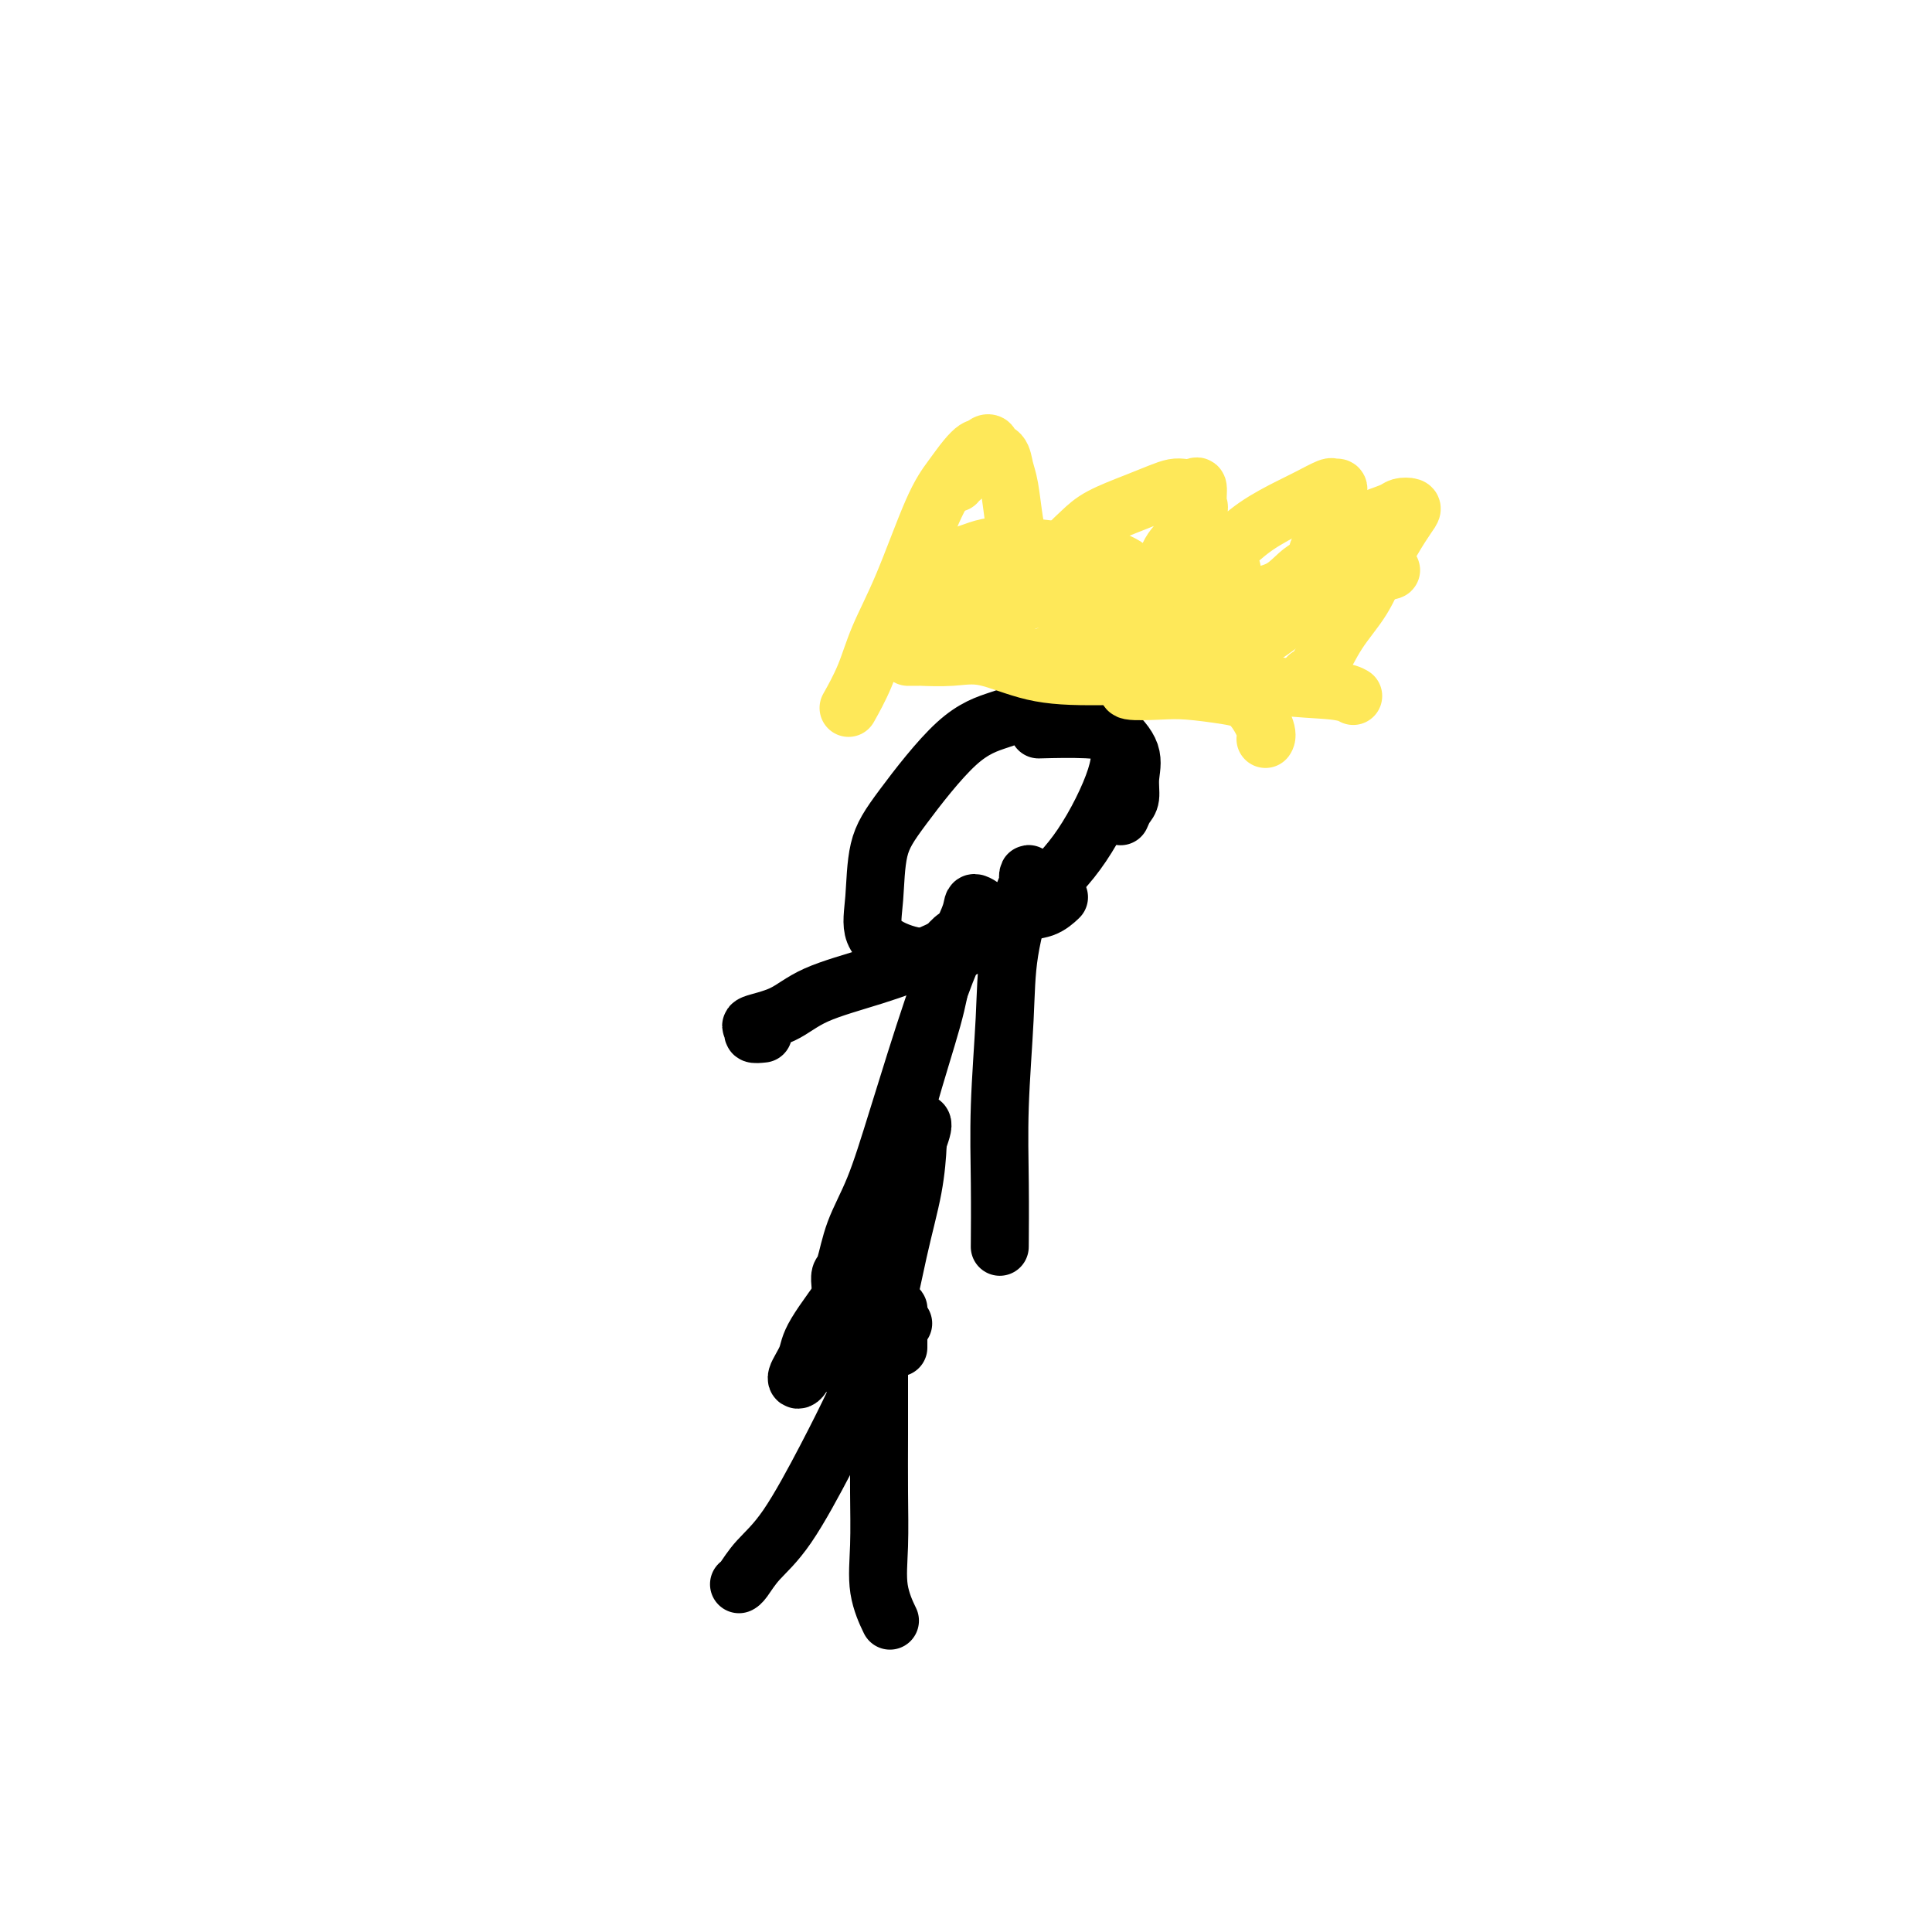
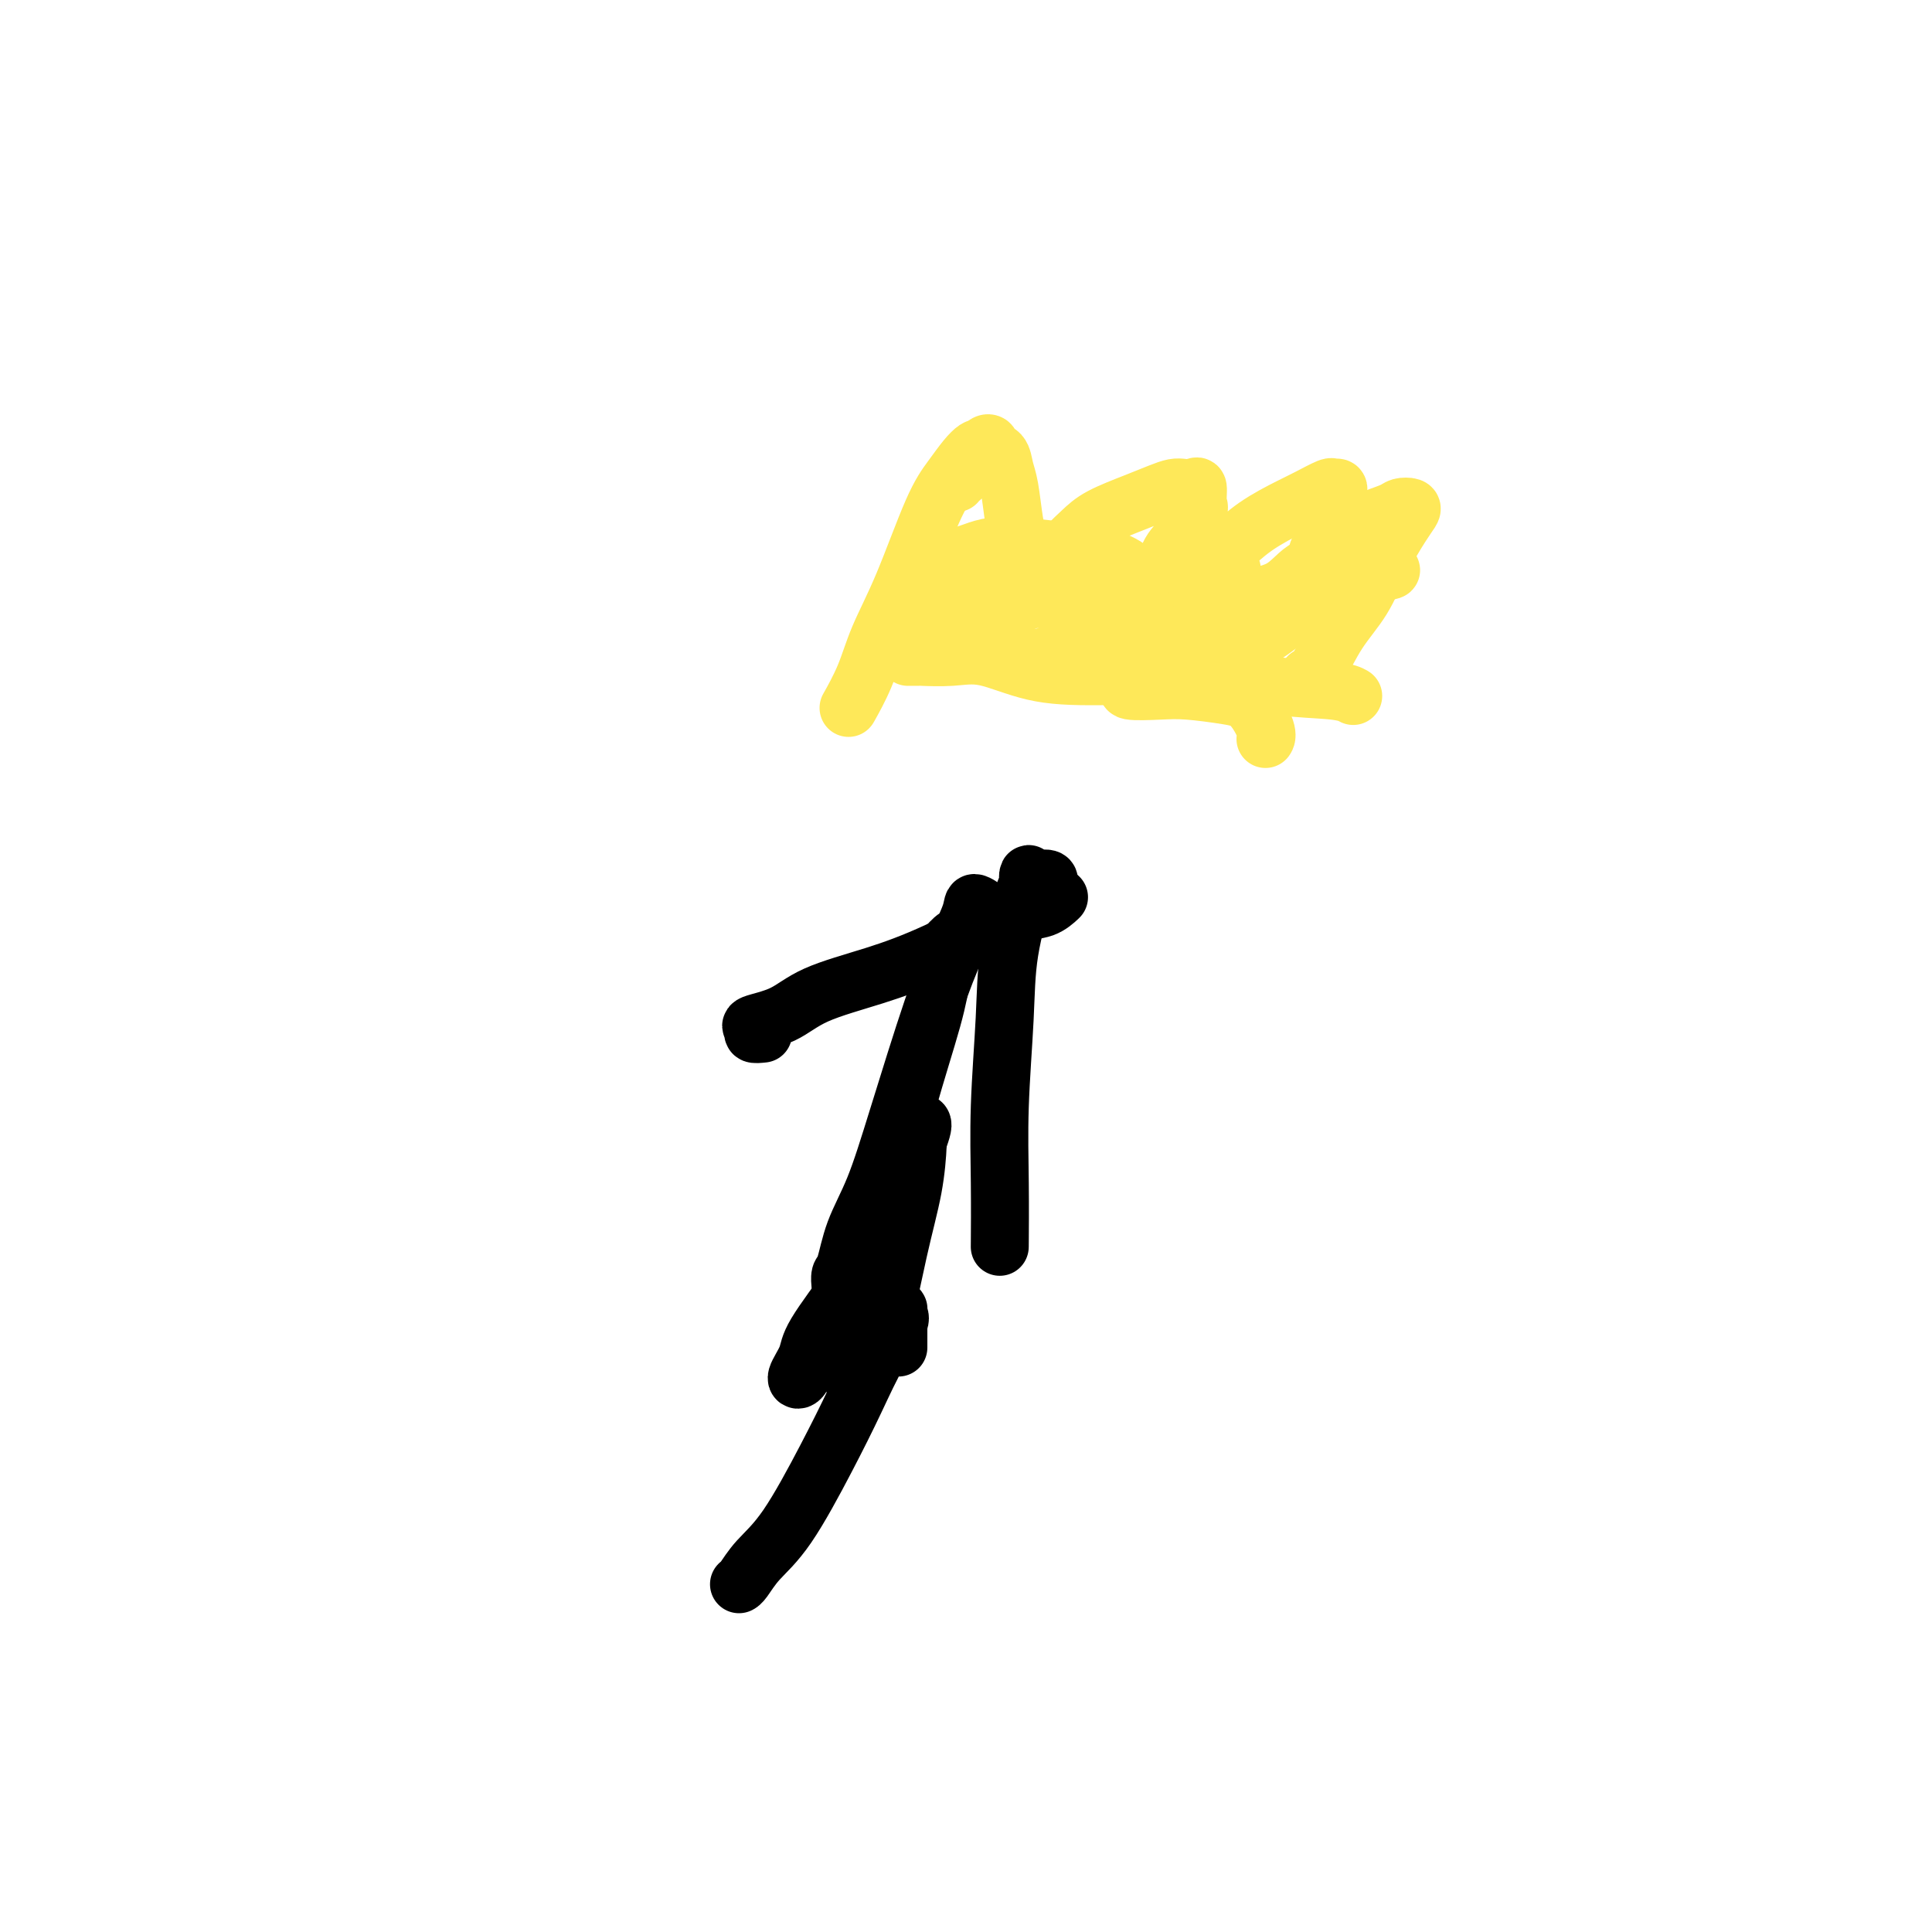
<svg xmlns="http://www.w3.org/2000/svg" viewBox="0 0 400 400" version="1.1">
  <g fill="none" stroke="#000000" stroke-width="12" stroke-linecap="round" stroke-linejoin="round">
    <path d="M186,279c0.002,-1.387 0.003,-2.775 0,-4c-0.003,-1.225 -0.012,-2.289 0,-3c0.012,-0.711 0.045,-1.069 0,-1c-0.045,0.069 -0.168,0.566 0,1c0.168,0.434 0.626,0.807 0,2c-0.626,1.193 -2.338,3.207 -4,6c-1.662,2.793 -3.275,6.366 -5,10c-1.725,3.634 -3.562,7.327 -6,12c-2.438,4.673 -5.476,10.324 -8,14c-2.524,3.676 -4.532,5.377 -6,7c-1.468,1.623 -2.395,3.168 -3,4c-0.605,0.832 -0.887,0.952 -1,1c-0.113,0.048 -0.056,0.024 0,0" />
-     <path d="M187,274c-1.185,-0.005 -2.370,-0.011 -3,0c-0.630,0.011 -0.705,0.038 -1,0c-0.295,-0.038 -0.811,-0.143 -1,0c-0.189,0.143 -0.051,0.532 0,1c0.051,0.468 0.013,1.016 0,1c-0.013,-0.016 -0.003,-0.594 0,1c0.003,1.594 -0.001,5.362 0,9c0.001,3.638 0.008,7.147 0,11c-0.008,3.853 -0.030,8.049 0,12c0.030,3.951 0.111,7.657 0,11c-0.111,3.343 -0.415,6.323 0,9c0.415,2.677 1.547,5.051 2,6c0.453,0.949 0.226,0.475 0,0" />
    <path d="M205,192c-0.087,-0.798 -0.175,-1.597 0,-2c0.175,-0.403 0.612,-0.411 0,-1c-0.612,-0.589 -2.274,-1.760 -3,-2c-0.726,-0.240 -0.518,0.449 -1,2c-0.482,1.551 -1.655,3.962 -3,7c-1.345,3.038 -2.860,6.702 -5,13c-2.140,6.298 -4.903,15.230 -7,22c-2.097,6.770 -3.529,11.376 -5,15c-1.471,3.624 -2.983,6.264 -4,9c-1.017,2.736 -1.541,5.568 -2,7c-0.459,1.432 -0.854,1.462 -1,2c-0.146,0.538 -0.042,1.582 0,2c0.042,0.418 0.021,0.209 0,0" />
    <path d="M217,183c0.166,-0.410 0.332,-0.820 0,-1c-0.332,-0.180 -1.162,-0.131 -2,0c-0.838,0.131 -1.685,0.343 -2,0c-0.315,-0.343 -0.097,-1.242 0,-1c0.097,0.242 0.075,1.625 0,2c-0.075,0.375 -0.202,-0.259 -1,2c-0.798,2.259 -2.266,7.409 -3,12c-0.734,4.591 -0.732,8.622 -1,14c-0.268,5.378 -0.804,12.101 -1,18c-0.196,5.899 -0.053,10.973 0,16c0.053,5.027 0.015,10.008 0,12c-0.015,1.992 -0.008,0.996 0,0" />
    <path d="M158,214c-0.884,0.092 -1.769,0.185 -2,0c-0.231,-0.185 0.191,-0.646 0,-1c-0.191,-0.354 -0.993,-0.601 0,-1c0.993,-0.399 3.783,-0.951 6,-2c2.217,-1.049 3.860,-2.594 7,-4c3.140,-1.406 7.777,-2.671 12,-4c4.223,-1.329 8.032,-2.721 13,-5c4.968,-2.279 11.094,-5.446 15,-7c3.906,-1.554 5.590,-1.495 7,-2c1.410,-0.505 2.546,-1.573 3,-2c0.454,-0.427 0.227,-0.214 0,0" />
    <path d="M200,194c-0.613,-0.225 -1.225,-0.450 -2,0c-0.775,0.450 -1.712,1.576 -2,2c-0.288,0.424 0.073,0.146 0,1c-0.073,0.854 -0.580,2.838 -1,5c-0.420,2.162 -0.754,4.500 -2,9c-1.246,4.500 -3.405,11.161 -5,17c-1.595,5.839 -2.626,10.857 -4,16c-1.374,5.143 -3.092,10.411 -5,15c-1.908,4.589 -4.007,8.499 -6,12c-1.993,3.501 -3.881,6.592 -5,9c-1.119,2.408 -1.468,4.133 -2,5c-0.532,0.867 -1.248,0.875 -1,0c0.248,-0.875 1.458,-2.634 2,-4c0.542,-1.366 0.414,-2.339 2,-5c1.586,-2.661 4.886,-7.011 7,-10c2.114,-2.989 3.044,-4.618 4,-7c0.956,-2.382 1.940,-5.517 3,-8c1.060,-2.483 2.198,-4.316 3,-6c0.802,-1.684 1.268,-3.220 2,-5c0.732,-1.780 1.731,-3.802 2,-5c0.269,-1.198 -0.192,-1.570 0,-2c0.192,-0.430 1.038,-0.918 1,0c-0.038,0.918 -0.959,3.243 -2,6c-1.041,2.757 -2.202,5.946 -3,10c-0.798,4.054 -1.232,8.974 -2,13c-0.768,4.026 -1.870,7.157 -3,11c-1.130,3.843 -2.289,8.397 -3,11c-0.711,2.603 -0.974,3.254 -1,3c-0.026,-0.254 0.185,-1.415 0,-2c-0.185,-0.585 -0.767,-0.596 0,-2c0.767,-1.404 2.884,-4.202 5,-7" />
    <path d="M182,276c1.514,-4.895 2.798,-11.633 4,-17c1.202,-5.367 2.321,-9.362 3,-13c0.679,-3.638 0.917,-6.917 1,-9c0.083,-2.083 0.012,-2.970 0,-3c-0.012,-0.030 0.035,0.796 0,2c-0.035,1.204 -0.153,2.785 -1,5c-0.847,2.215 -2.423,5.063 -4,9c-1.577,3.937 -3.155,8.962 -4,13c-0.845,4.038 -0.958,7.087 -1,9c-0.042,1.913 -0.012,2.689 0,3c0.012,0.311 0.006,0.155 0,0" />
-     <path d="M232,169c0.303,-0.709 0.606,-1.418 1,-2c0.394,-0.582 0.879,-1.038 1,-2c0.121,-0.962 -0.121,-2.431 0,-4c0.121,-1.569 0.605,-3.238 0,-5c-0.605,-1.762 -2.298,-3.617 -4,-5c-1.702,-1.383 -3.413,-2.294 -6,-3c-2.587,-0.706 -6.049,-1.208 -9,-1c-2.951,0.208 -5.393,1.127 -8,2c-2.607,0.873 -5.381,1.699 -9,5c-3.619,3.301 -8.082,9.076 -11,13c-2.918,3.924 -4.290,5.997 -5,9c-0.710,3.003 -0.757,6.936 -1,10c-0.243,3.064 -0.683,5.260 0,7c0.683,1.740 2.490,3.022 5,4c2.510,0.978 5.724,1.650 9,1c3.276,-0.650 6.615,-2.622 10,-5c3.385,-2.378 6.816,-5.163 10,-8c3.184,-2.837 6.120,-5.727 9,-10c2.880,-4.273 5.706,-9.930 7,-14c1.294,-4.070 1.058,-6.555 0,-8c-1.058,-1.445 -2.939,-1.851 -6,-2c-3.061,-0.149 -7.303,-0.043 -9,0c-1.697,0.043 -0.848,0.021 0,0" />
  </g>
  <g fill="none" stroke="#FEE859" stroke-width="12" stroke-linecap="round" stroke-linejoin="round">
    <path d="M188,136c0.874,0.006 1.747,0.012 2,0c0.253,-0.012 -0.115,-0.041 1,0c1.115,0.041 3.714,0.153 6,0c2.286,-0.153 4.261,-0.570 7,0c2.739,0.570 6.242,2.127 10,3c3.758,0.873 7.771,1.061 14,1c6.229,-0.061 14.675,-0.370 21,0c6.325,0.370 10.531,1.419 15,2c4.469,0.581 9.203,0.695 12,1c2.797,0.305 3.656,0.801 4,1c0.344,0.199 0.172,0.099 0,0" />
    <path d="M204,96c-0.025,-0.337 -0.050,-0.674 0,-1c0.050,-0.326 0.177,-0.640 0,-1c-0.177,-0.360 -0.656,-0.766 -1,-1c-0.344,-0.234 -0.551,-0.296 -1,0c-0.449,0.296 -1.138,0.951 -2,2c-0.862,1.049 -1.896,2.494 -3,4c-1.104,1.506 -2.279,3.073 -4,7c-1.721,3.927 -3.989,10.212 -6,15c-2.011,4.788 -3.766,8.077 -5,11c-1.234,2.923 -1.948,5.479 -3,8c-1.052,2.521 -2.444,5.006 -3,6c-0.556,0.994 -0.278,0.497 0,0" />
    <path d="M198,100c-0.111,-0.447 -0.223,-0.895 0,-1c0.223,-0.105 0.780,0.131 1,0c0.220,-0.131 0.104,-0.629 0,-1c-0.104,-0.371 -0.197,-0.614 0,-1c0.197,-0.386 0.684,-0.913 1,-1c0.316,-0.087 0.461,0.267 1,0c0.539,-0.267 1.472,-1.156 2,-2c0.528,-0.844 0.652,-1.643 1,-2c0.348,-0.357 0.919,-0.273 1,0c0.081,0.273 -0.329,0.733 0,1c0.329,0.267 1.398,0.340 2,1c0.602,0.660 0.739,1.908 1,3c0.261,1.092 0.648,2.029 1,4c0.352,1.971 0.669,4.975 1,7c0.331,2.025 0.676,3.072 1,4c0.324,0.928 0.626,1.738 1,3c0.374,1.262 0.821,2.977 1,4c0.179,1.023 0.089,1.355 0,2c-0.089,0.645 -0.176,1.604 0,2c0.176,0.396 0.614,0.230 1,0c0.386,-0.230 0.719,-0.523 1,-1c0.281,-0.477 0.509,-1.136 1,-2c0.491,-0.864 1.246,-1.932 2,-3" />
    <path d="M218,117c1.310,-1.690 2.087,-2.915 3,-4c0.913,-1.085 1.964,-2.032 3,-3c1.036,-0.968 2.059,-1.958 4,-3c1.941,-1.042 4.800,-2.135 7,-3c2.200,-0.865 3.742,-1.503 5,-2c1.258,-0.497 2.231,-0.855 3,-1c0.769,-0.145 1.333,-0.078 2,0c0.667,0.078 1.438,0.167 2,0c0.562,-0.167 0.915,-0.589 1,0c0.085,0.589 -0.099,2.189 0,3c0.099,0.811 0.482,0.832 0,2c-0.482,1.168 -1.828,3.483 -3,5c-1.172,1.517 -2.171,2.238 -3,4c-0.829,1.762 -1.489,4.566 -2,6c-0.511,1.434 -0.872,1.497 -1,2c-0.128,0.503 -0.023,1.447 0,2c0.023,0.553 -0.036,0.715 0,1c0.036,0.285 0.166,0.692 1,0c0.834,-0.692 2.373,-2.482 4,-4c1.627,-1.518 3.344,-2.762 5,-4c1.656,-1.238 3.253,-2.469 5,-4c1.747,-1.531 3.644,-3.363 6,-5c2.356,-1.637 5.171,-3.081 7,-4c1.829,-0.919 2.672,-1.315 4,-2c1.328,-0.685 3.140,-1.659 4,-2c0.860,-0.341 0.767,-0.050 1,0c0.233,0.050 0.794,-0.140 1,0c0.206,0.140 0.059,0.612 0,1c-0.059,0.388 -0.029,0.694 0,1" />
    <path d="M277,103c-0.160,0.662 -1.558,1.318 -2,2c-0.442,0.682 0.074,1.389 0,2c-0.074,0.611 -0.739,1.126 -1,2c-0.261,0.874 -0.118,2.107 0,3c0.118,0.893 0.212,1.446 0,2c-0.212,0.554 -0.730,1.109 -1,1c-0.270,-0.109 -0.293,-0.883 0,-1c0.293,-0.117 0.904,0.424 2,0c1.096,-0.424 2.679,-1.813 4,-3c1.321,-1.187 2.379,-2.172 4,-3c1.621,-0.828 3.803,-1.498 5,-2c1.197,-0.502 1.409,-0.837 2,-1c0.591,-0.163 1.563,-0.156 2,0c0.437,0.156 0.340,0.461 0,1c-0.340,0.539 -0.924,1.314 -2,3c-1.076,1.686 -2.646,4.284 -4,7c-1.354,2.716 -2.493,5.551 -4,8c-1.507,2.449 -3.383,4.512 -5,7c-1.617,2.488 -2.974,5.401 -4,7c-1.026,1.599 -1.722,1.886 -2,2c-0.278,0.114 -0.139,0.057 0,0" />
    <path d="M266,128c-0.636,-0.418 -1.272,-0.837 -2,-1c-0.728,-0.163 -1.550,-0.072 -2,0c-0.450,0.072 -0.530,0.125 -1,0c-0.470,-0.125 -1.329,-0.428 -2,-1c-0.671,-0.572 -1.154,-1.415 0,-2c1.154,-0.585 3.944,-0.914 6,-2c2.056,-1.086 3.379,-2.929 5,-4c1.621,-1.071 3.540,-1.369 5,-2c1.460,-0.631 2.462,-1.593 3,-2c0.538,-0.407 0.613,-0.257 1,0c0.387,0.257 1.087,0.623 0,2c-1.087,1.377 -3.959,3.767 -7,6c-3.041,2.233 -6.250,4.310 -9,6c-2.750,1.690 -5.040,2.994 -6,4c-0.960,1.006 -0.589,1.715 -1,2c-0.411,0.285 -1.605,0.146 -1,0c0.605,-0.146 3.008,-0.298 6,-2c2.992,-1.702 6.572,-4.953 10,-7c3.428,-2.047 6.702,-2.891 9,-4c2.298,-1.109 3.618,-2.485 5,-3c1.382,-0.515 2.824,-0.170 3,0c0.176,0.170 -0.915,0.165 -3,1c-2.085,0.835 -5.163,2.512 -8,4c-2.837,1.488 -5.431,2.789 -8,4c-2.569,1.211 -5.112,2.333 -8,3c-2.888,0.667 -6.121,0.881 -8,1c-1.879,0.119 -2.404,0.145 -3,0c-0.596,-0.145 -1.263,-0.462 -2,-1c-0.737,-0.538 -1.545,-1.299 -2,-2c-0.455,-0.701 -0.559,-1.343 -1,-2c-0.441,-0.657 -1.221,-1.328 -2,-2" />
    <path d="M243,124c-1.507,-1.310 -1.776,-1.086 -3,-1c-1.224,0.086 -3.405,0.034 -6,0c-2.595,-0.034 -5.606,-0.051 -8,0c-2.394,0.051 -4.172,0.169 -7,0c-2.828,-0.169 -6.705,-0.626 -9,-1c-2.295,-0.374 -3.009,-0.665 -4,-1c-0.991,-0.335 -2.258,-0.715 -2,-1c0.258,-0.285 2.040,-0.476 4,0c1.960,0.476 4.096,1.617 7,2c2.904,0.383 6.576,0.008 10,0c3.424,-0.008 6.600,0.352 10,0c3.400,-0.352 7.024,-1.416 10,-2c2.976,-0.584 5.302,-0.686 7,-1c1.698,-0.314 2.766,-0.838 3,-1c0.234,-0.162 -0.366,0.037 -2,0c-1.634,-0.037 -4.303,-0.311 -9,0c-4.697,0.311 -11.422,1.208 -17,2c-5.578,0.792 -10.011,1.481 -14,2c-3.989,0.519 -7.536,0.868 -11,1c-3.464,0.132 -6.847,0.046 -9,0c-2.153,-0.046 -3.077,-0.051 -4,0c-0.923,0.051 -1.846,0.157 -1,0c0.846,-0.157 3.461,-0.579 6,-1c2.539,-0.421 5.002,-0.843 8,-1c2.998,-0.157 6.531,-0.051 11,0c4.469,0.051 9.874,0.047 13,0c3.126,-0.047 3.972,-0.136 5,0c1.028,0.136 2.238,0.498 3,0c0.762,-0.498 1.075,-1.857 0,-3c-1.075,-1.143 -3.537,-2.072 -6,-3" />
    <path d="M228,115c-2.054,-1.062 -4.189,-0.718 -8,-1c-3.811,-0.282 -9.298,-1.192 -13,-1c-3.702,0.192 -5.617,1.485 -8,2c-2.383,0.515 -5.233,0.253 -7,1c-1.767,0.747 -2.451,2.505 -3,4c-0.549,1.495 -0.962,2.729 -1,4c-0.038,1.271 0.300,2.580 2,3c1.700,0.420 4.763,-0.047 7,0c2.237,0.047 3.646,0.609 7,0c3.354,-0.609 8.651,-2.388 12,-4c3.349,-1.612 4.749,-3.058 6,-4c1.251,-0.942 2.351,-1.379 3,-2c0.649,-0.621 0.846,-1.427 1,-2c0.154,-0.573 0.264,-0.914 -2,0c-2.264,0.914 -6.903,3.084 -10,5c-3.097,1.916 -4.652,3.579 -6,5c-1.348,1.421 -2.488,2.599 -3,4c-0.512,1.401 -0.395,3.026 0,4c0.395,0.974 1.068,1.298 3,2c1.932,0.702 5.122,1.782 8,1c2.878,-0.782 5.445,-3.426 8,-5c2.555,-1.574 5.098,-2.078 7,-3c1.902,-0.922 3.163,-2.262 4,-3c0.837,-0.738 1.251,-0.875 1,-1c-0.251,-0.125 -1.167,-0.237 -2,0c-0.833,0.237 -1.581,0.824 -3,2c-1.419,1.176 -3.507,2.942 -5,4c-1.493,1.058 -2.390,1.407 -3,2c-0.610,0.593 -0.934,1.429 -1,2c-0.066,0.571 0.124,0.877 2,1c1.876,0.123 5.438,0.061 9,0" />
    <path d="M233,135c2.718,-0.626 5.014,-2.191 8,-3c2.986,-0.809 6.663,-0.863 9,-1c2.337,-0.137 3.333,-0.355 3,0c-0.333,0.355 -1.997,1.285 -3,2c-1.003,0.715 -1.345,1.214 -3,2c-1.655,0.786 -4.621,1.857 -7,3c-2.379,1.143 -4.170,2.358 -5,3c-0.830,0.642 -0.698,0.711 -1,1c-0.302,0.289 -1.039,0.798 0,1c1.039,0.202 3.855,0.095 6,0c2.145,-0.095 3.618,-0.179 6,0c2.382,0.179 5.671,0.623 8,1c2.329,0.377 3.696,0.689 5,2c1.304,1.311 2.543,3.622 3,5c0.457,1.378 0.130,1.822 0,2c-0.130,0.178 -0.065,0.089 0,0" />
  </g>
</svg>